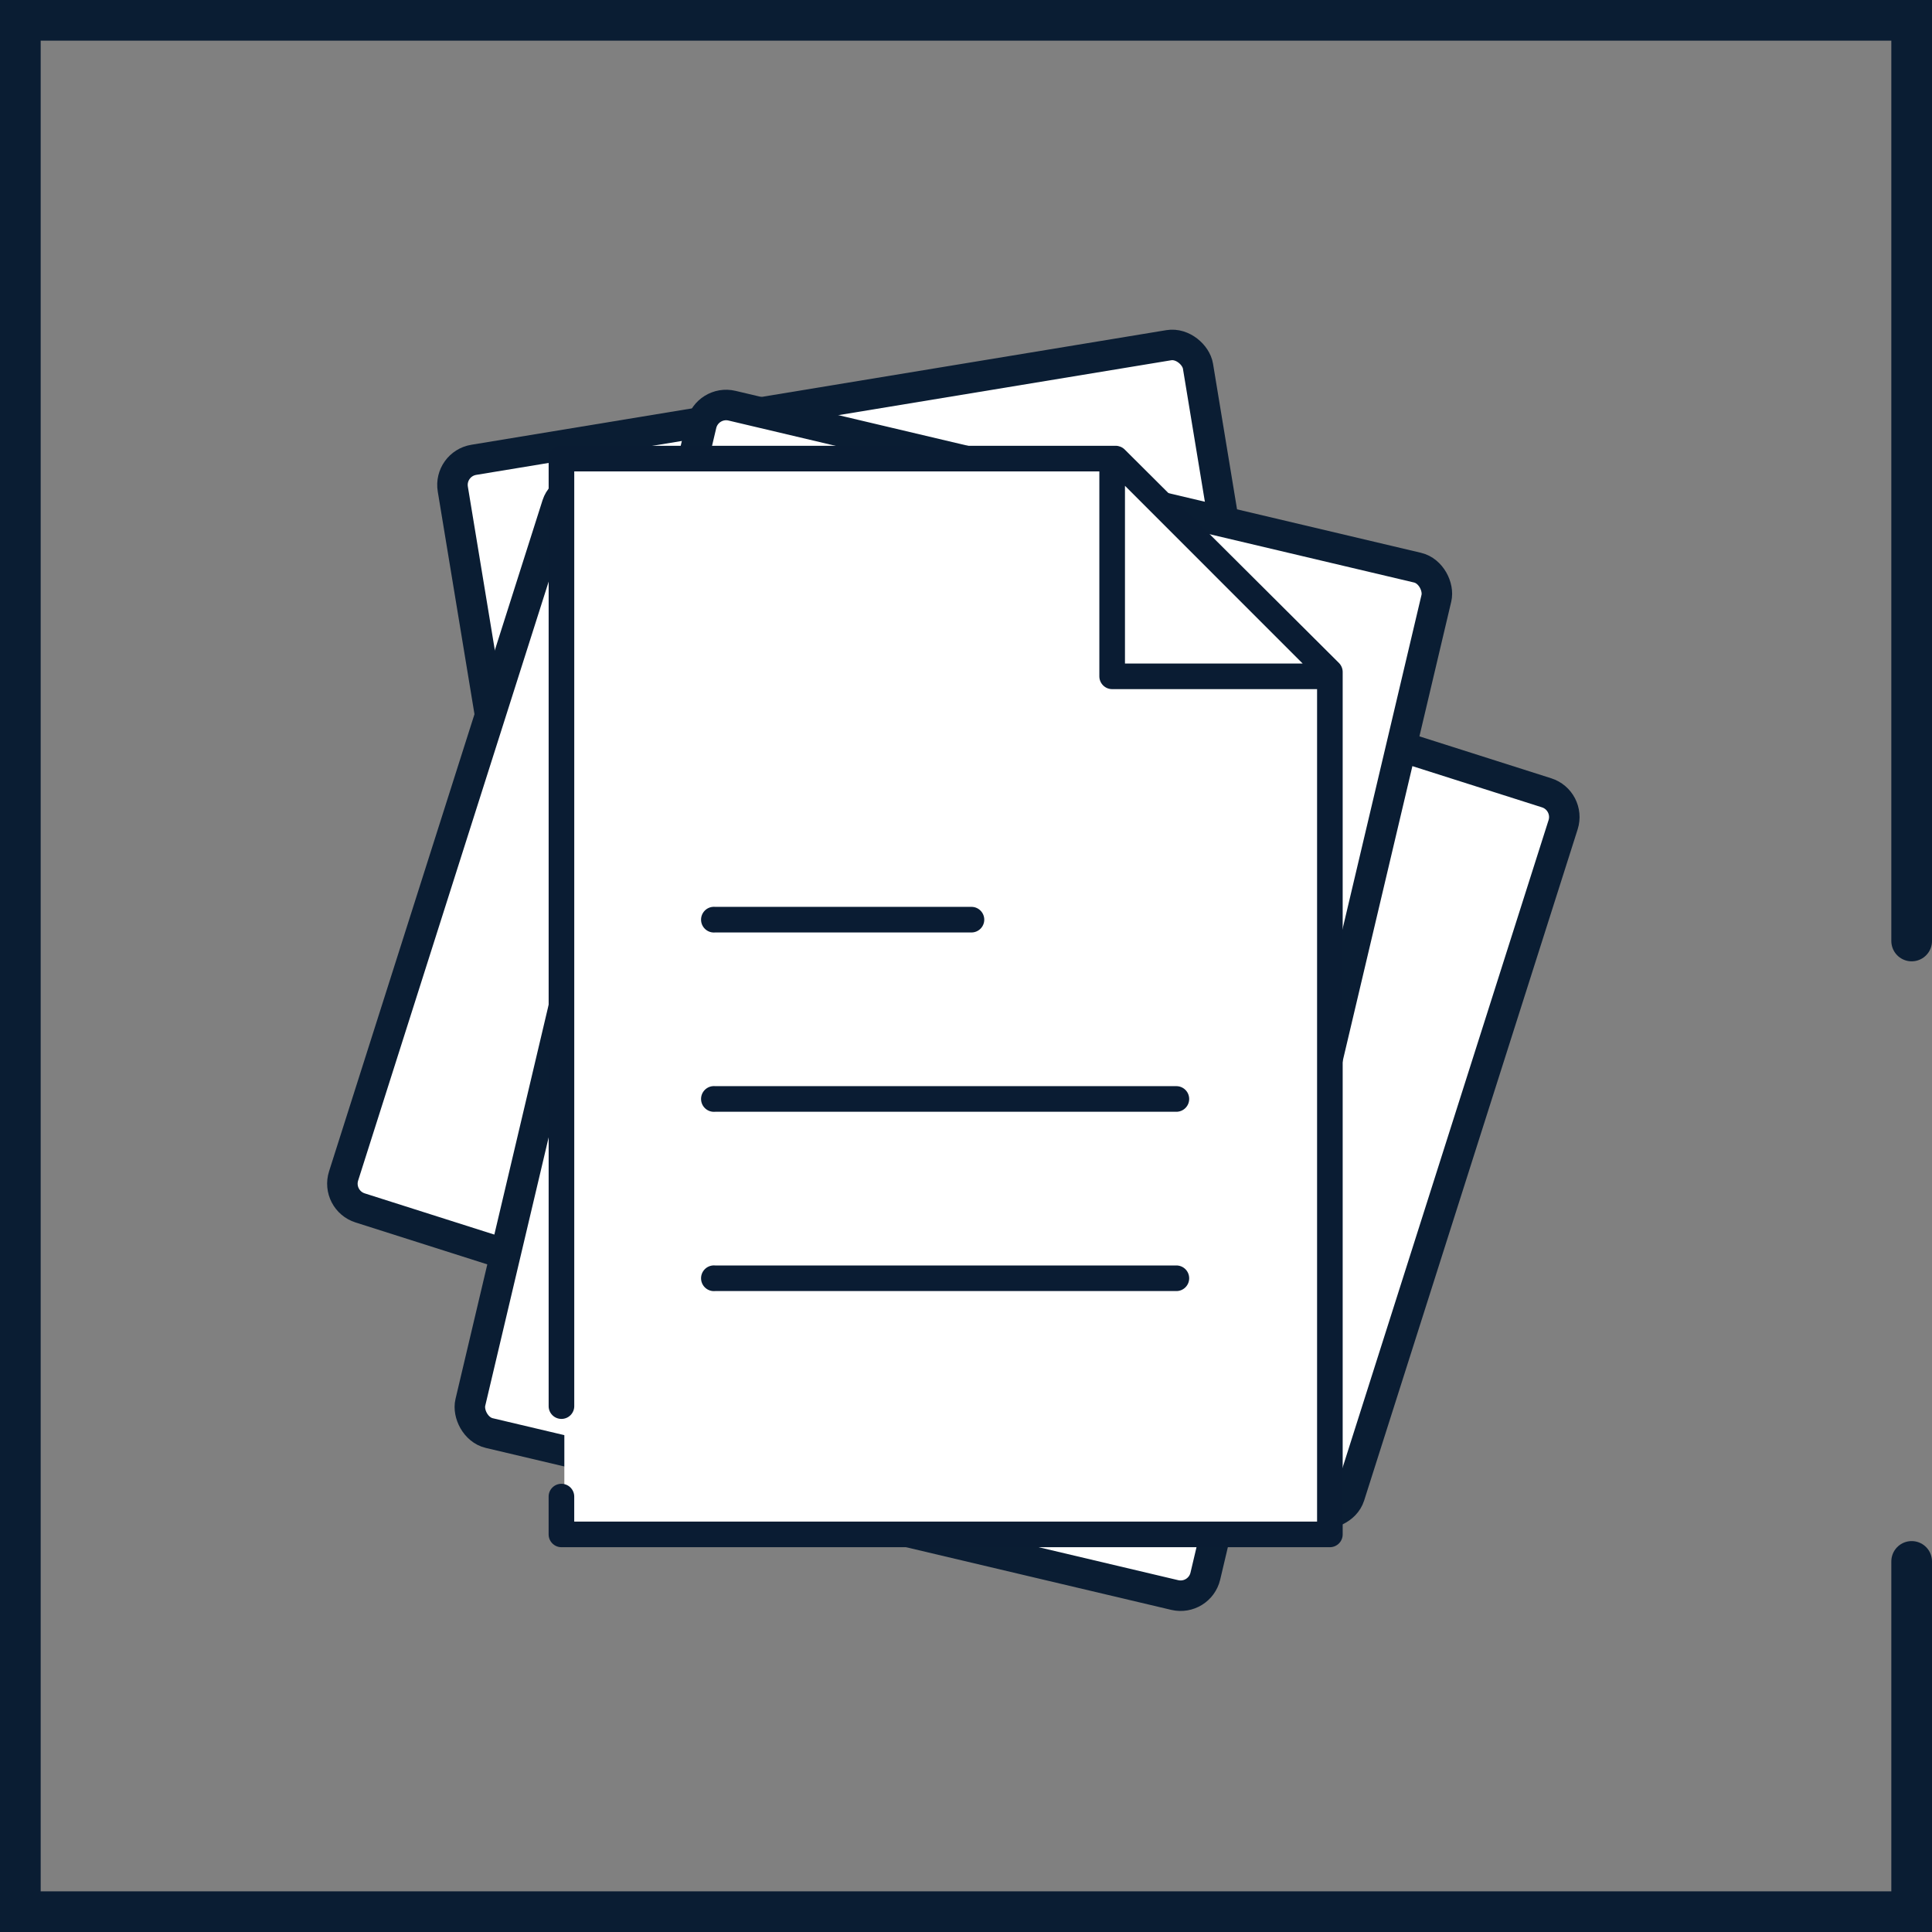
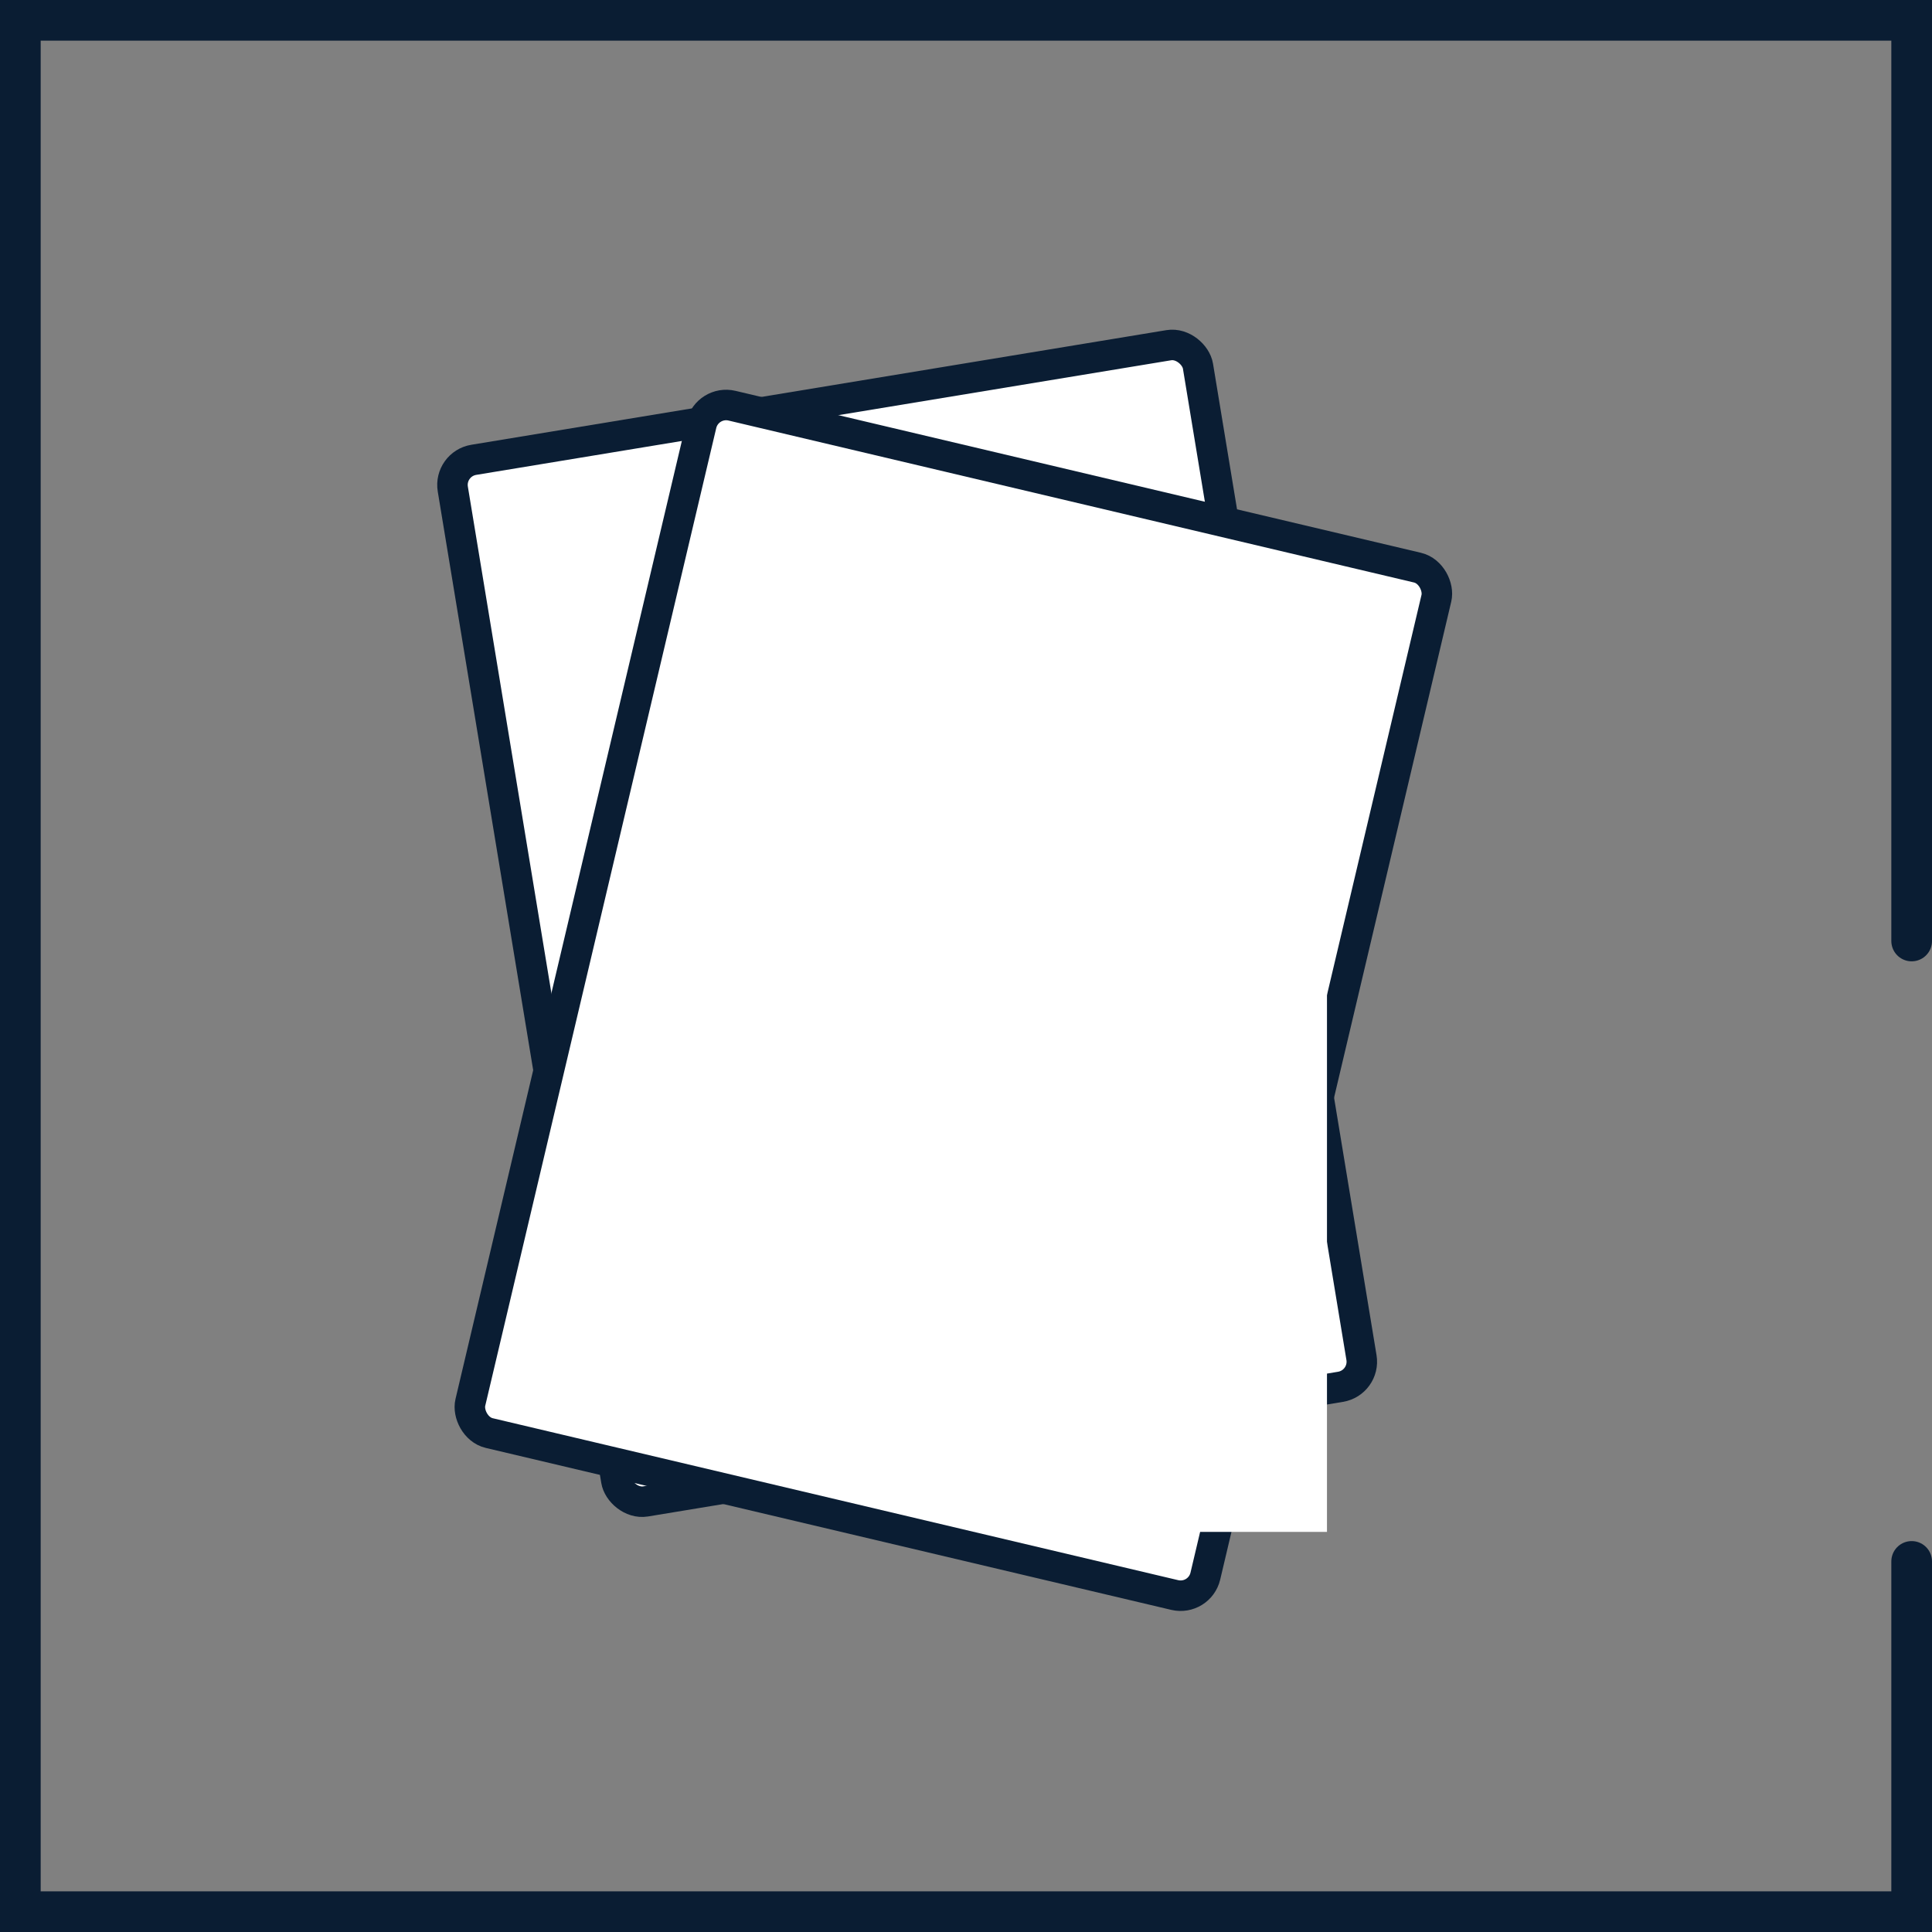
<svg xmlns="http://www.w3.org/2000/svg" width="95" height="95" viewBox="0 0 95 95" fill="none">
  <rect x="0" y="0" width="95" height="95" fill="#808080" stroke="none" />
  <rect x="22.062" y="22.814" width="37.136" height="51.909" rx="1.25" transform="rotate(-9.365 22.062 22.814)" fill="white" stroke="#0A1D33" stroke-width="1.5" />
-   <rect x="16.516" y="59.016" width="37.136" height="51.909" rx="1.25" transform="rotate(-72.354 16.516 59.016)" fill="white" stroke="#0A1D33" stroke-width="1.5" />
  <rect x="34.776" y="19.661" width="37.136" height="51.909" rx="1.25" transform="rotate(13.293 34.776 19.661)" fill="white" stroke="#0A1D33" stroke-width="1.5" />
-   <path d="M27.75 75.325V22.674H54.076L65.25 33.09V75.325H27.75Z" fill="white" />
-   <path d="M27.489 21.92C27.188 21.978 26.972 22.244 26.978 22.55V69.133C26.975 69.301 27.04 69.464 27.159 69.584C27.277 69.704 27.439 69.771 27.608 69.771C27.776 69.771 27.938 69.704 28.056 69.584C28.174 69.464 28.24 69.301 28.237 69.133V23.18H54.057V33.256C54.057 33.604 54.339 33.886 54.687 33.886H64.763V74.82H28.236V73.6C28.239 73.431 28.173 73.269 28.055 73.148C27.937 73.028 27.775 72.961 27.607 72.961C27.438 72.961 27.276 73.028 27.158 73.148C27.039 73.269 26.974 73.431 26.977 73.6V75.45C26.977 75.797 27.259 76.079 27.607 76.079H65.392C65.74 76.079 66.022 75.797 66.022 75.45V33.059C66.026 32.89 65.962 32.727 65.845 32.606L55.297 22.097C55.181 21.985 55.025 21.921 54.864 21.92H27.607C27.568 21.916 27.528 21.916 27.489 21.92L27.489 21.92ZM55.317 23.888L64.055 32.627H55.317V23.888ZM35.046 44.592C34.698 44.624 34.443 44.933 34.475 45.281C34.508 45.628 34.816 45.884 35.164 45.851H47.759C47.928 45.854 48.09 45.788 48.21 45.67C48.33 45.552 48.398 45.39 48.398 45.222C48.398 45.053 48.33 44.891 48.21 44.773C48.09 44.654 47.928 44.589 47.759 44.592H35.164C35.125 44.588 35.085 44.588 35.046 44.592ZM35.046 53.408C34.698 53.441 34.443 53.749 34.475 54.097C34.508 54.445 34.816 54.7 35.164 54.668H57.836C58.004 54.67 58.167 54.605 58.287 54.486C58.407 54.368 58.474 54.206 58.474 54.038C58.474 53.87 58.407 53.708 58.287 53.59C58.167 53.471 58.004 53.406 57.836 53.408H35.164C35.125 53.404 35.085 53.404 35.046 53.408ZM35.046 62.225C34.698 62.258 34.443 62.566 34.475 62.914C34.508 63.261 34.816 63.517 35.164 63.484H57.836C58.004 63.487 58.167 63.422 58.287 63.303C58.407 63.185 58.474 63.023 58.474 62.855C58.474 62.686 58.407 62.525 58.287 62.406C58.167 62.288 58.004 62.222 57.836 62.225H35.164C35.125 62.221 35.085 62.221 35.046 62.225Z" fill="#0A1C33" />
+   <path d="M27.75 75.325H54.076L65.25 33.09V75.325H27.75Z" fill="white" />
  <path d="M94 46.27V1H1V94H94V76.778" stroke="#0A1D33" stroke-width="2" stroke-linecap="round" />
</svg>